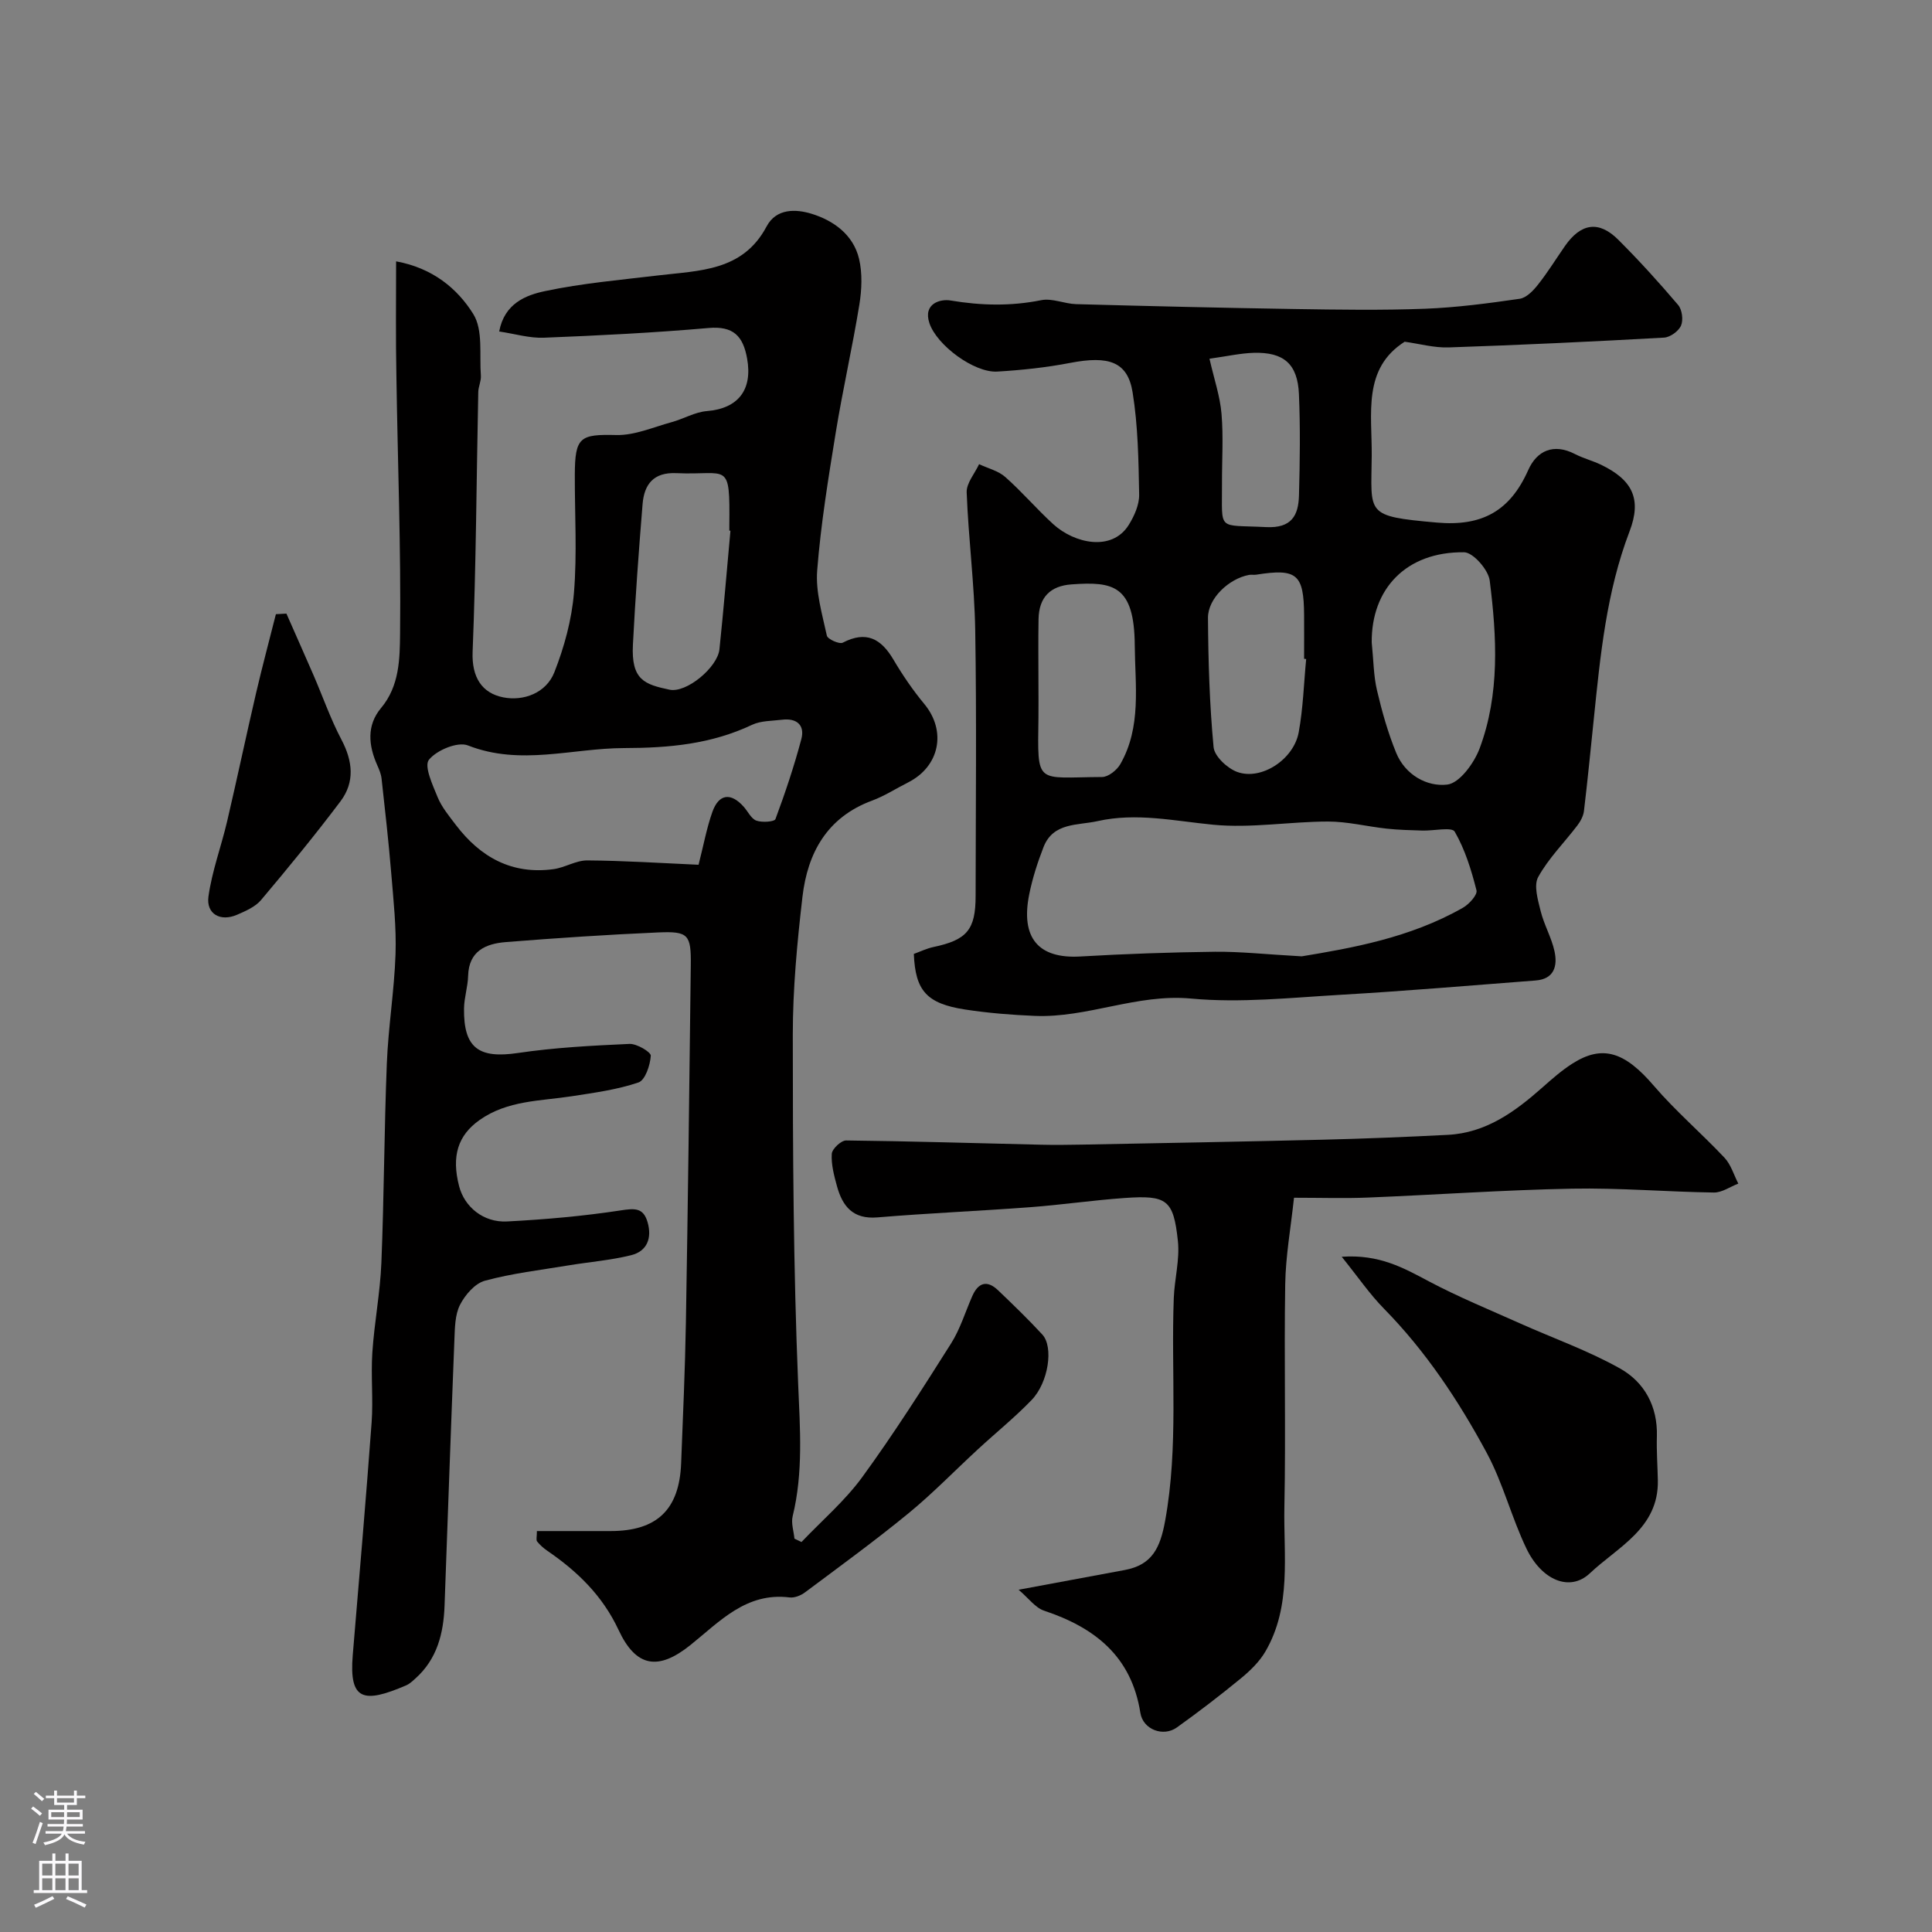
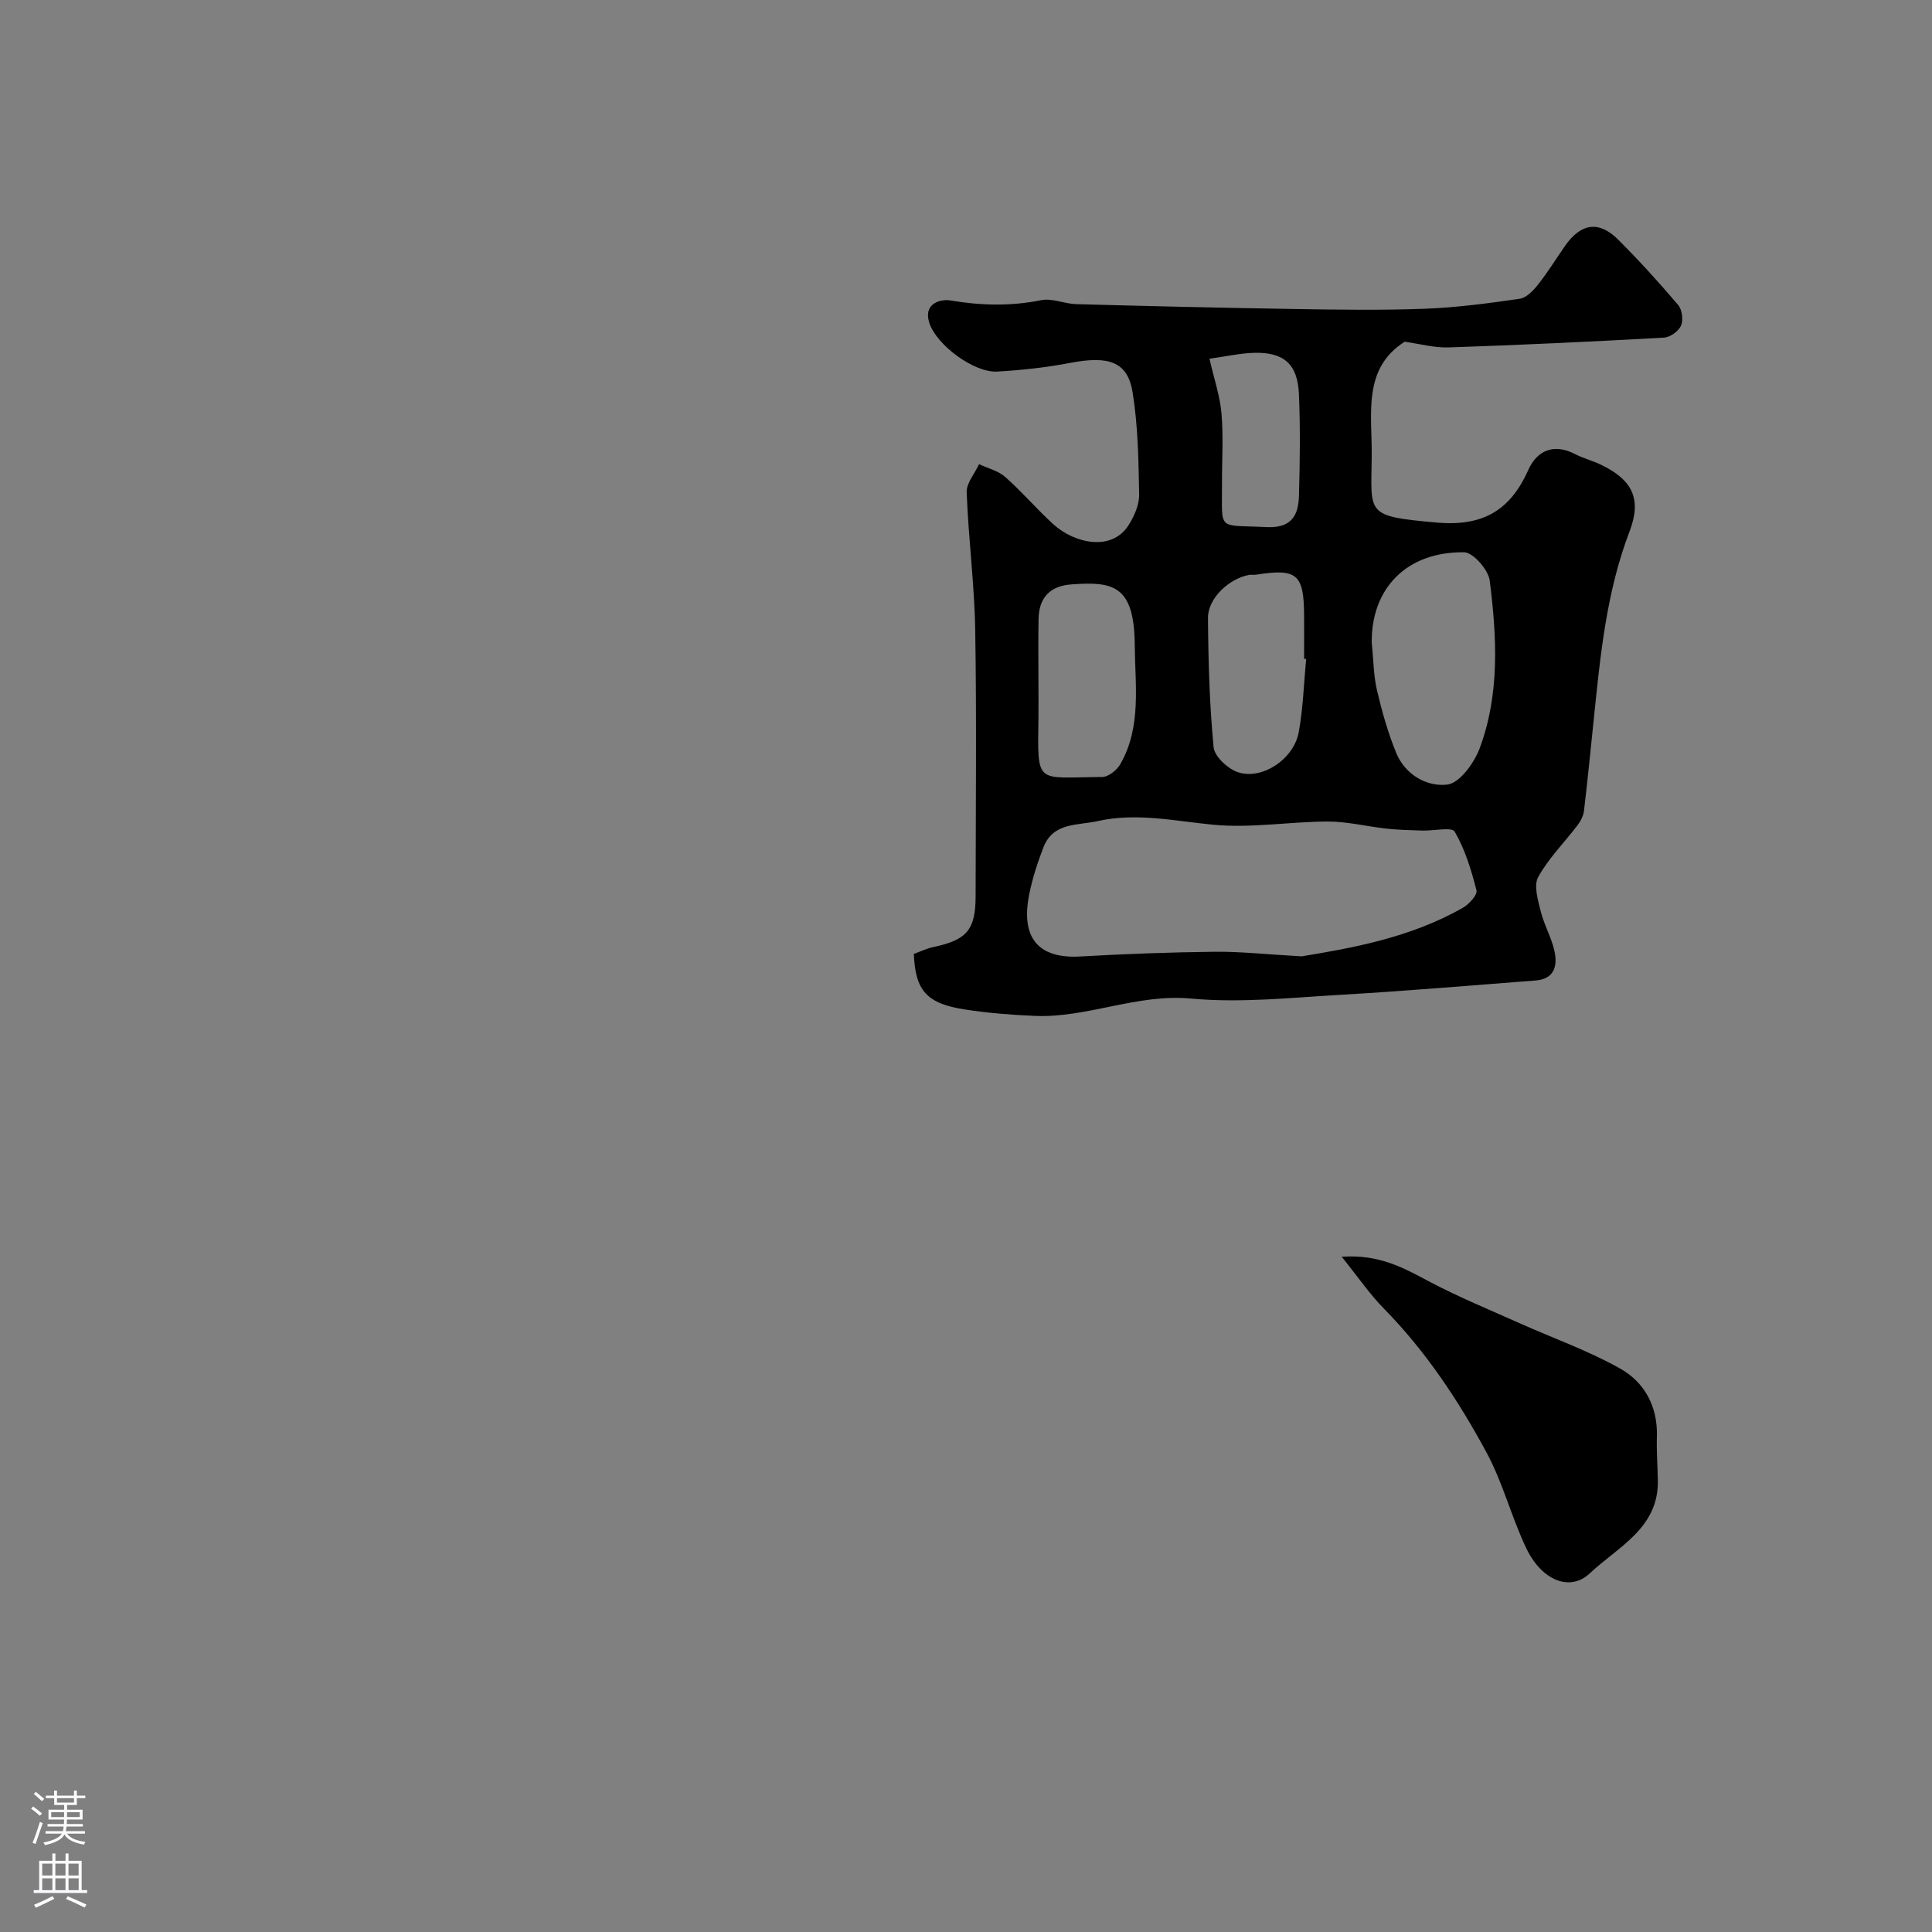
<svg xmlns="http://www.w3.org/2000/svg" enable-background="new 0 0 400 400" viewBox="0 0 400 400">
  <rect x="0" y="0" width="400" height="400" fill="#808080" stroke="none" />
  <g fill="#010000">
-     <path d="m82.01 54.11c7.5 1.36 12.68 5.59 15.99 10.93 2.05 3.31 1.23 8.43 1.56 12.75.08 1.1-.52 2.25-.54 3.38-.37 17.93-.45 35.87-1.17 53.78-.21 5.3 1.95 8.56 6.34 9.43 4.2.83 8.9-.89 10.59-5.21 2.05-5.22 3.59-10.86 4.05-16.43.67-8.11.15-16.31.18-24.48.03-7.81 1.1-8.37 8.58-8.19 3.8.09 7.67-1.63 11.47-2.67 2.46-.67 4.82-2.09 7.29-2.29 6.48-.52 9.5-4.4 8.33-10.89-.84-4.67-2.86-6.76-7.99-6.31-11.33.99-22.71 1.56-34.08 2.01-2.99.12-6.02-.81-9.26-1.29 1.1-5.83 5.53-7.53 9.54-8.37 7.66-1.62 15.52-2.3 23.31-3.23 8.58-1.03 17.58-.84 22.51-10.14 2.02-3.81 6.11-3.61 9.29-2.64 4.57 1.4 8.67 4.34 9.86 9.34.71 3.01.56 6.4.06 9.49-1.44 8.84-3.44 17.59-4.88 26.43-1.54 9.49-3.1 19.01-3.85 28.59-.35 4.44 1.04 9.05 2 13.5.16.73 2.58 1.82 3.29 1.46 4.87-2.53 7.94-.83 10.5 3.51 1.9 3.22 4.03 6.34 6.41 9.21 4.61 5.59 3.17 12.91-3.39 16.22-2.49 1.25-4.86 2.8-7.45 3.76-9.31 3.44-13.35 10.81-14.41 19.92-1.1 9.48-2 19.04-2 28.57 0 24.09.12 48.21 1.11 72.28.38 9.25 1.08 18.31-1.14 27.4-.35 1.43.23 3.08.37 4.63.49.23.97.47 1.46.7 4.23-4.45 8.99-8.52 12.58-13.44 6.52-8.95 12.48-18.32 18.4-27.69 1.89-2.99 2.94-6.53 4.39-9.81 1.23-2.79 3.07-3.34 5.32-1.19 3.13 2.99 6.25 6 9.18 9.18 2.35 2.56 1.27 9.92-2.22 13.54-3.48 3.61-7.41 6.78-11.1 10.19-4.8 4.42-9.35 9.13-14.38 13.26-6.95 5.7-14.24 11-21.44 16.38-.86.65-2.18 1.18-3.2 1.05-9-1.11-14.46 5-20.54 9.87-6.6 5.29-11.23 4.65-14.85-3.11-3.34-7.15-8.54-12.16-14.81-16.45-.77-.53-1.49-1.18-2.07-1.9-.24-.3-.04-.95-.04-2.15h15.25c9.58 0 14.23-4.41 14.61-14 .38-9.76.82-19.52.99-29.29.42-24.59.72-49.19 1.01-73.78.08-6.43-.47-7.14-6.74-6.87-10.53.46-21.06 1.16-31.57 2-4.12.33-7.65 1.82-7.79 6.99-.06 2.26-.82 4.51-.85 6.76-.1 8.21 3.07 10.41 11.16 9.21 7.63-1.13 15.38-1.53 23.09-1.88 1.52-.07 4.47 1.69 4.42 2.45-.13 1.96-1.15 5.05-2.55 5.53-4.41 1.5-9.14 2.13-13.78 2.85-6.56 1.01-13.36.84-19.15 4.95-4.41 3.13-5.84 7.4-4.2 13.7 1.1 4.25 5.02 7.54 9.92 7.28 7.87-.41 15.75-1.1 23.53-2.29 2.88-.44 4.68-.6 5.56 2.43.95 3.28-.07 6.01-3.38 6.84-4.25 1.06-8.68 1.4-13.02 2.12-5.78.96-11.65 1.64-17.28 3.17-2.06.56-4.1 2.94-5.15 4.99-1.05 2.07-1.06 4.77-1.16 7.2-.73 18.36-1.37 36.72-2.04 55.09-.21 5.74-1.53 11.03-6.01 15.05-.61.55-1.24 1.15-1.97 1.46-8.75 3.75-11.81 3.18-11.03-6.24 1.34-16.07 2.73-32.13 3.91-48.2.35-4.81-.17-9.68.15-14.49.41-6.21 1.62-12.37 1.87-18.58.56-13.75.58-27.52 1.13-41.27.3-7.55 1.54-15.06 1.8-22.6.19-5.58-.43-11.2-.89-16.79-.54-6.54-1.28-13.05-2-19.57-.1-.94-.49-1.87-.88-2.75-1.84-4.11-2.24-8.28.77-11.87 3.84-4.57 3.88-10.24 3.94-15.36.2-17.79-.5-35.59-.76-53.39-.16-7.81-.06-15.63-.06-23.73zm62.62 124.93c1.03-4.03 1.67-7.58 2.86-10.94 1.34-3.77 3.83-4.06 6.49-1.07.87.98 1.54 2.47 2.61 2.87 1.18.43 3.75.25 3.96-.32 2.02-5.43 3.87-10.95 5.36-16.56.77-2.9-.98-4.38-3.98-4.01-2.09.26-4.38.19-6.21 1.05-8.45 3.99-17.09 4.8-26.5 4.82-10.78.02-21.44 3.73-32.35-.55-2.12-.83-6.49.99-8.07 2.98-1.04 1.32.78 5.23 1.82 7.77.85 2.06 2.37 3.88 3.74 5.69 5.08 6.7 11.62 10.35 20.23 9.18 2.38-.32 4.67-1.83 7-1.81 7.61.05 15.19.55 23.04.9zm6.6-69.16c-.08-.01-.15-.01-.23-.02 0-.33 0-.67 0-1 .13-13.65-.2-10.41-10.96-10.9-4.73-.22-6.66 2.31-7 6.4-.79 9.68-1.5 19.37-2 29.08-.39 7.37 2.44 8.26 7.57 9.35 3.53.75 9.94-4.63 10.34-8.34.86-8.18 1.53-16.38 2.28-24.57z" />
    <path d="m189.2 197.5c1.32-.48 2.65-1.13 4.06-1.43 6.92-1.46 8.73-3.56 8.73-10.57.02-18.32.22-36.65-.08-54.97-.16-9.54-1.41-19.05-1.77-28.59-.07-1.91 1.67-3.89 2.57-5.84 1.82.86 3.96 1.37 5.41 2.65 3.49 3.08 6.53 6.67 9.97 9.8 4.35 3.95 12.09 5.72 15.59.15 1.16-1.85 2.2-4.19 2.17-6.29-.13-7.08-.23-14.24-1.36-21.2-1.03-6.34-4.94-7.61-12.9-6.08-4.97.96-10.05 1.5-15.11 1.8-4.78.29-12.55-5.46-14.06-10.04-1.35-4.08 2.32-5.03 4.36-4.68 6.33 1.06 12.47 1.21 18.78-.06 2.27-.46 4.82.75 7.25.82 15.09.41 30.18.77 45.27 1.01 8.99.14 18 .28 26.98-.06 6.54-.25 13.08-1.12 19.57-2.06 1.39-.2 2.81-1.68 3.78-2.91 2.02-2.55 3.74-5.34 5.6-8.02 3.3-4.73 7.01-5.31 11.02-1.31 4.33 4.32 8.45 8.86 12.41 13.52.82.96 1.1 3.11.6 4.27s-2.26 2.42-3.52 2.49c-14.85.83-29.71 1.53-44.58 2.03-3 .1-6.03-.75-9.12-1.18-8.76 5.58-6.74 14.92-6.82 23.64-.1 12.1-1.49 12.47 13.45 13.8 9.42.84 15.19-2.41 18.95-10.86 1.78-4.01 5.24-5.63 9.69-3.32 1.73.89 3.66 1.38 5.41 2.22 6.45 3.12 8.46 7.05 5.88 13.79-4.79 12.54-6.05 25.67-7.4 38.82-.66 6.36-1.28 12.73-2.04 19.08-.13 1.04-.72 2.14-1.38 3-2.71 3.56-5.96 6.79-8.09 10.65-.97 1.75-.06 4.76.51 7.08.7 2.82 2.24 5.45 2.86 8.28.66 3.02-.02 5.77-3.91 6.07-13.45 1.03-26.89 2.18-40.35 2.96-10.32.6-20.76 1.73-30.98.78-11.24-1.04-21.44 4.04-32.36 3.59-4.82-.2-9.66-.59-14.42-1.32-7.98-1.23-10.31-3.9-10.62-11.51zm80.31.5c10.17-1.69 22.38-3.79 33.37-10.06 1.28-.73 3.05-2.68 2.81-3.61-1.06-4.19-2.37-8.45-4.51-12.15-.59-1.01-4.36-.15-6.67-.22-2.48-.08-4.96-.13-7.42-.4-4.06-.44-8.09-1.47-12.14-1.47-7.93.01-15.95 1.42-23.78.66-8-.77-15.86-2.55-23.91-.75-4.15.93-9.2.23-11.21 5.38-1.23 3.17-2.29 6.45-2.96 9.78-1.83 9.08 1.95 13.37 10.58 12.87 9.29-.54 18.59-.87 27.89-.98 5.28-.05 10.55.54 17.95.95zm14.49-64.98c.38 3.72.38 6.89 1.09 9.9 1.03 4.39 2.27 8.79 3.98 12.96 1.86 4.54 6.37 7.06 10.57 6.56 2.54-.3 5.55-4.43 6.69-7.46 4.22-11.27 3.57-23.11 2.1-34.78-.28-2.23-3.44-5.84-5.31-5.86-11.97-.14-19.22 7.56-19.12 18.68zm-69 8.61c0 2.32.03 4.65 0 6.97-.18 14.16-.68 12.34 13.19 12.27 1.28-.01 3.05-1.42 3.76-2.66 4.42-7.73 3.05-16.31 2.99-24.61-.09-12.51-4.53-13.22-13.08-12.61-4.4.31-6.76 2.66-6.84 7.2-.08 4.48-.02 8.96-.02 13.44zm55.43-5.19c-.14-.01-.29-.03-.43-.04 0-3 .02-6 0-9-.05-8.55-1.48-9.75-9.91-8.42-.49.08-1.01-.04-1.5.05-4.17.78-8.52 4.87-8.49 8.9.06 8.93.32 17.88 1.16 26.76.18 1.9 2.85 4.39 4.91 5.14 4.97 1.79 11.67-2.57 12.71-8.2.92-4.99 1.06-10.12 1.55-15.19zm-20.02-62.17c.97 4.26 2.19 7.78 2.49 11.39.41 4.77.08 9.61.1 14.42.05 10.05-1.13 8.52 9.12 9.05 5.29.27 6.71-2.4 6.82-6.57.19-6.99.29-13.99-.01-20.97-.27-6.25-3.15-8.72-9.37-8.54-2.73.08-5.44.7-9.15 1.22z" />
-     <path d="m267.91 247.98c-.67 6.24-1.73 12.07-1.82 17.92-.25 15.33.14 30.67-.17 45.99-.21 10.13 1.55 20.64-3.94 30.05-1.24 2.12-3.15 3.97-5.07 5.55-4.3 3.53-8.72 6.92-13.25 10.16-2.81 2.01-7.01.45-7.56-3.02-1.84-11.7-9.41-17.65-19.92-21.15-1.84-.61-3.22-2.59-5.29-4.34 8.27-1.53 15.14-2.8 22-4.09 5.65-1.06 7.32-4.57 8.34-10.19 2.8-15.36 1.2-30.76 1.79-46.12.15-3.94 1.26-7.94.85-11.8-.91-8.57-2.27-9.52-11.01-8.91-6.55.46-13.06 1.42-19.61 1.91-10.53.79-21.08 1.23-31.6 2.11-5.04.42-7.21-2.28-8.36-6.45-.6-2.19-1.22-4.51-1.08-6.72.07-1.02 1.94-2.78 2.98-2.76 13.43.15 26.85.57 40.28.88 2.86.07 5.72.03 8.57-.02 16.63-.32 33.26-.61 49.89-1.02 8.6-.21 17.21-.56 25.8-1 7.95-.4 13.96-4.81 19.65-9.85 1.96-1.74 3.96-3.5 6.16-4.9 6.28-4.01 10.89-2.39 16.87 4.59 4.52 5.27 9.87 9.83 14.64 14.91 1.33 1.42 1.92 3.54 2.85 5.34-1.69.65-3.38 1.87-5.06 1.85-9.8-.14-19.6-.99-29.39-.8-14.07.27-28.12 1.27-42.19 1.84-4.79.2-9.62.04-15.35.04z" />
    <path d="m277.79 260.2c7.84-.55 12.87 2.35 18.1 5.12 6.08 3.22 12.49 5.84 18.78 8.66 6.93 3.1 14.15 5.65 20.74 9.35 5.06 2.84 7.81 7.84 7.63 14.05-.09 3.03.14 6.07.2 9.11.2 9.92-8.31 13.79-14.06 19.23-4.15 3.93-9.99 1.46-13.15-5.11-3.09-6.43-4.84-13.53-8.21-19.79-5.82-10.8-12.6-21.03-21.29-29.88-2.93-2.98-5.32-6.49-8.74-10.74z" />
-     <path d="m59.3 127.04c1.87 4.26 3.77 8.5 5.62 12.77 1.92 4.44 3.52 9.05 5.77 13.32 2.35 4.46 2.81 8.78-.2 12.78-5.26 6.98-10.81 13.75-16.45 20.44-1.19 1.41-3.19 2.27-4.96 3.04-3.43 1.49-6.42-.14-5.92-3.78.73-5.26 2.64-10.34 3.86-15.54 2.07-8.85 3.94-17.74 6-26.59 1.27-5.46 2.73-10.88 4.1-16.32.73-.05 1.46-.09 2.18-.12z" />
  </g>
  <path d="m6.44 374.46.42-.45c.65.47 1.27.95 1.85 1.44l-.45.49c-.65-.56-1.25-1.06-1.82-1.48m.93 7.33-.63-.26c.55-1.36 1.05-2.8 1.52-4.33.19.1.38.19.59.27-.46 1.29-.95 2.73-1.48 4.32m-.38-10.38.44-.42c.43.34 1.01.82 1.74 1.44l-.49.49c-.53-.51-1.09-1.01-1.69-1.51m2.5.35h1.72v-1.04h.59v1.04h3.52v-1.04h.59v1.04h1.75v.53h-1.75v1.42h-2.03v.97h3.22v2.03h-3.24c0 .35-.01.66-.03.93h3.32v.53h-3.37c-.03.27-.08.58-.15.94h3.96v.53h-3.71c.67.92 1.93 1.48 3.79 1.68-.13.24-.23.44-.29.59-2.13-.38-3.48-1.08-4.04-2.12-.43.97-1.77 1.72-4.03 2.23-.09-.19-.2-.37-.33-.55 2.1-.42 3.37-1.03 3.81-1.83h-3.36v-.53h3.58c.08-.29.13-.61.16-.94h-3.33v-.53h3.39c.02-.27.04-.58.04-.93h-3.23v-2.03h3.25v-.97h-2.07v-1.42h-1.73zm1.12 3.44v1h2.65c.01-.3.02-.44.01-.4v-.25-.35zm1.19-2h3.52v-.91h-3.52zm4.71 2h-2.63v.59c0 .15-.01.28-.01.4h2.64z" fill="#fbfafc" />
  <path d="m13.56 383.74h.63v1.52h2.72v6.07h1.13v.6h-11.06v-.6h1.13v-6.07h2.73v-1.52h.63v1.52h2.1v-1.52zm-2.69 8.83.38.56c-1.24.63-2.53 1.25-3.85 1.85-.1-.21-.21-.42-.34-.63 1.36-.55 2.63-1.15 3.81-1.78m-2.13-4.27h2.1v-2.45h-2.1zm0 3.04h2.1v-2.46h-2.1zm2.72-3.04h2.1v-2.45h-2.1zm0 3.04h2.1v-2.46h-2.1zm6.07 3.6c-1.41-.71-2.7-1.3-3.86-1.78l.35-.56c1.45.62 2.75 1.19 3.88 1.72zm-1.25-9.09h-2.1v2.45h2.1zm-2.09 5.49h2.1v-2.45h-2.1z" fill="#fbfafc" />
</svg>